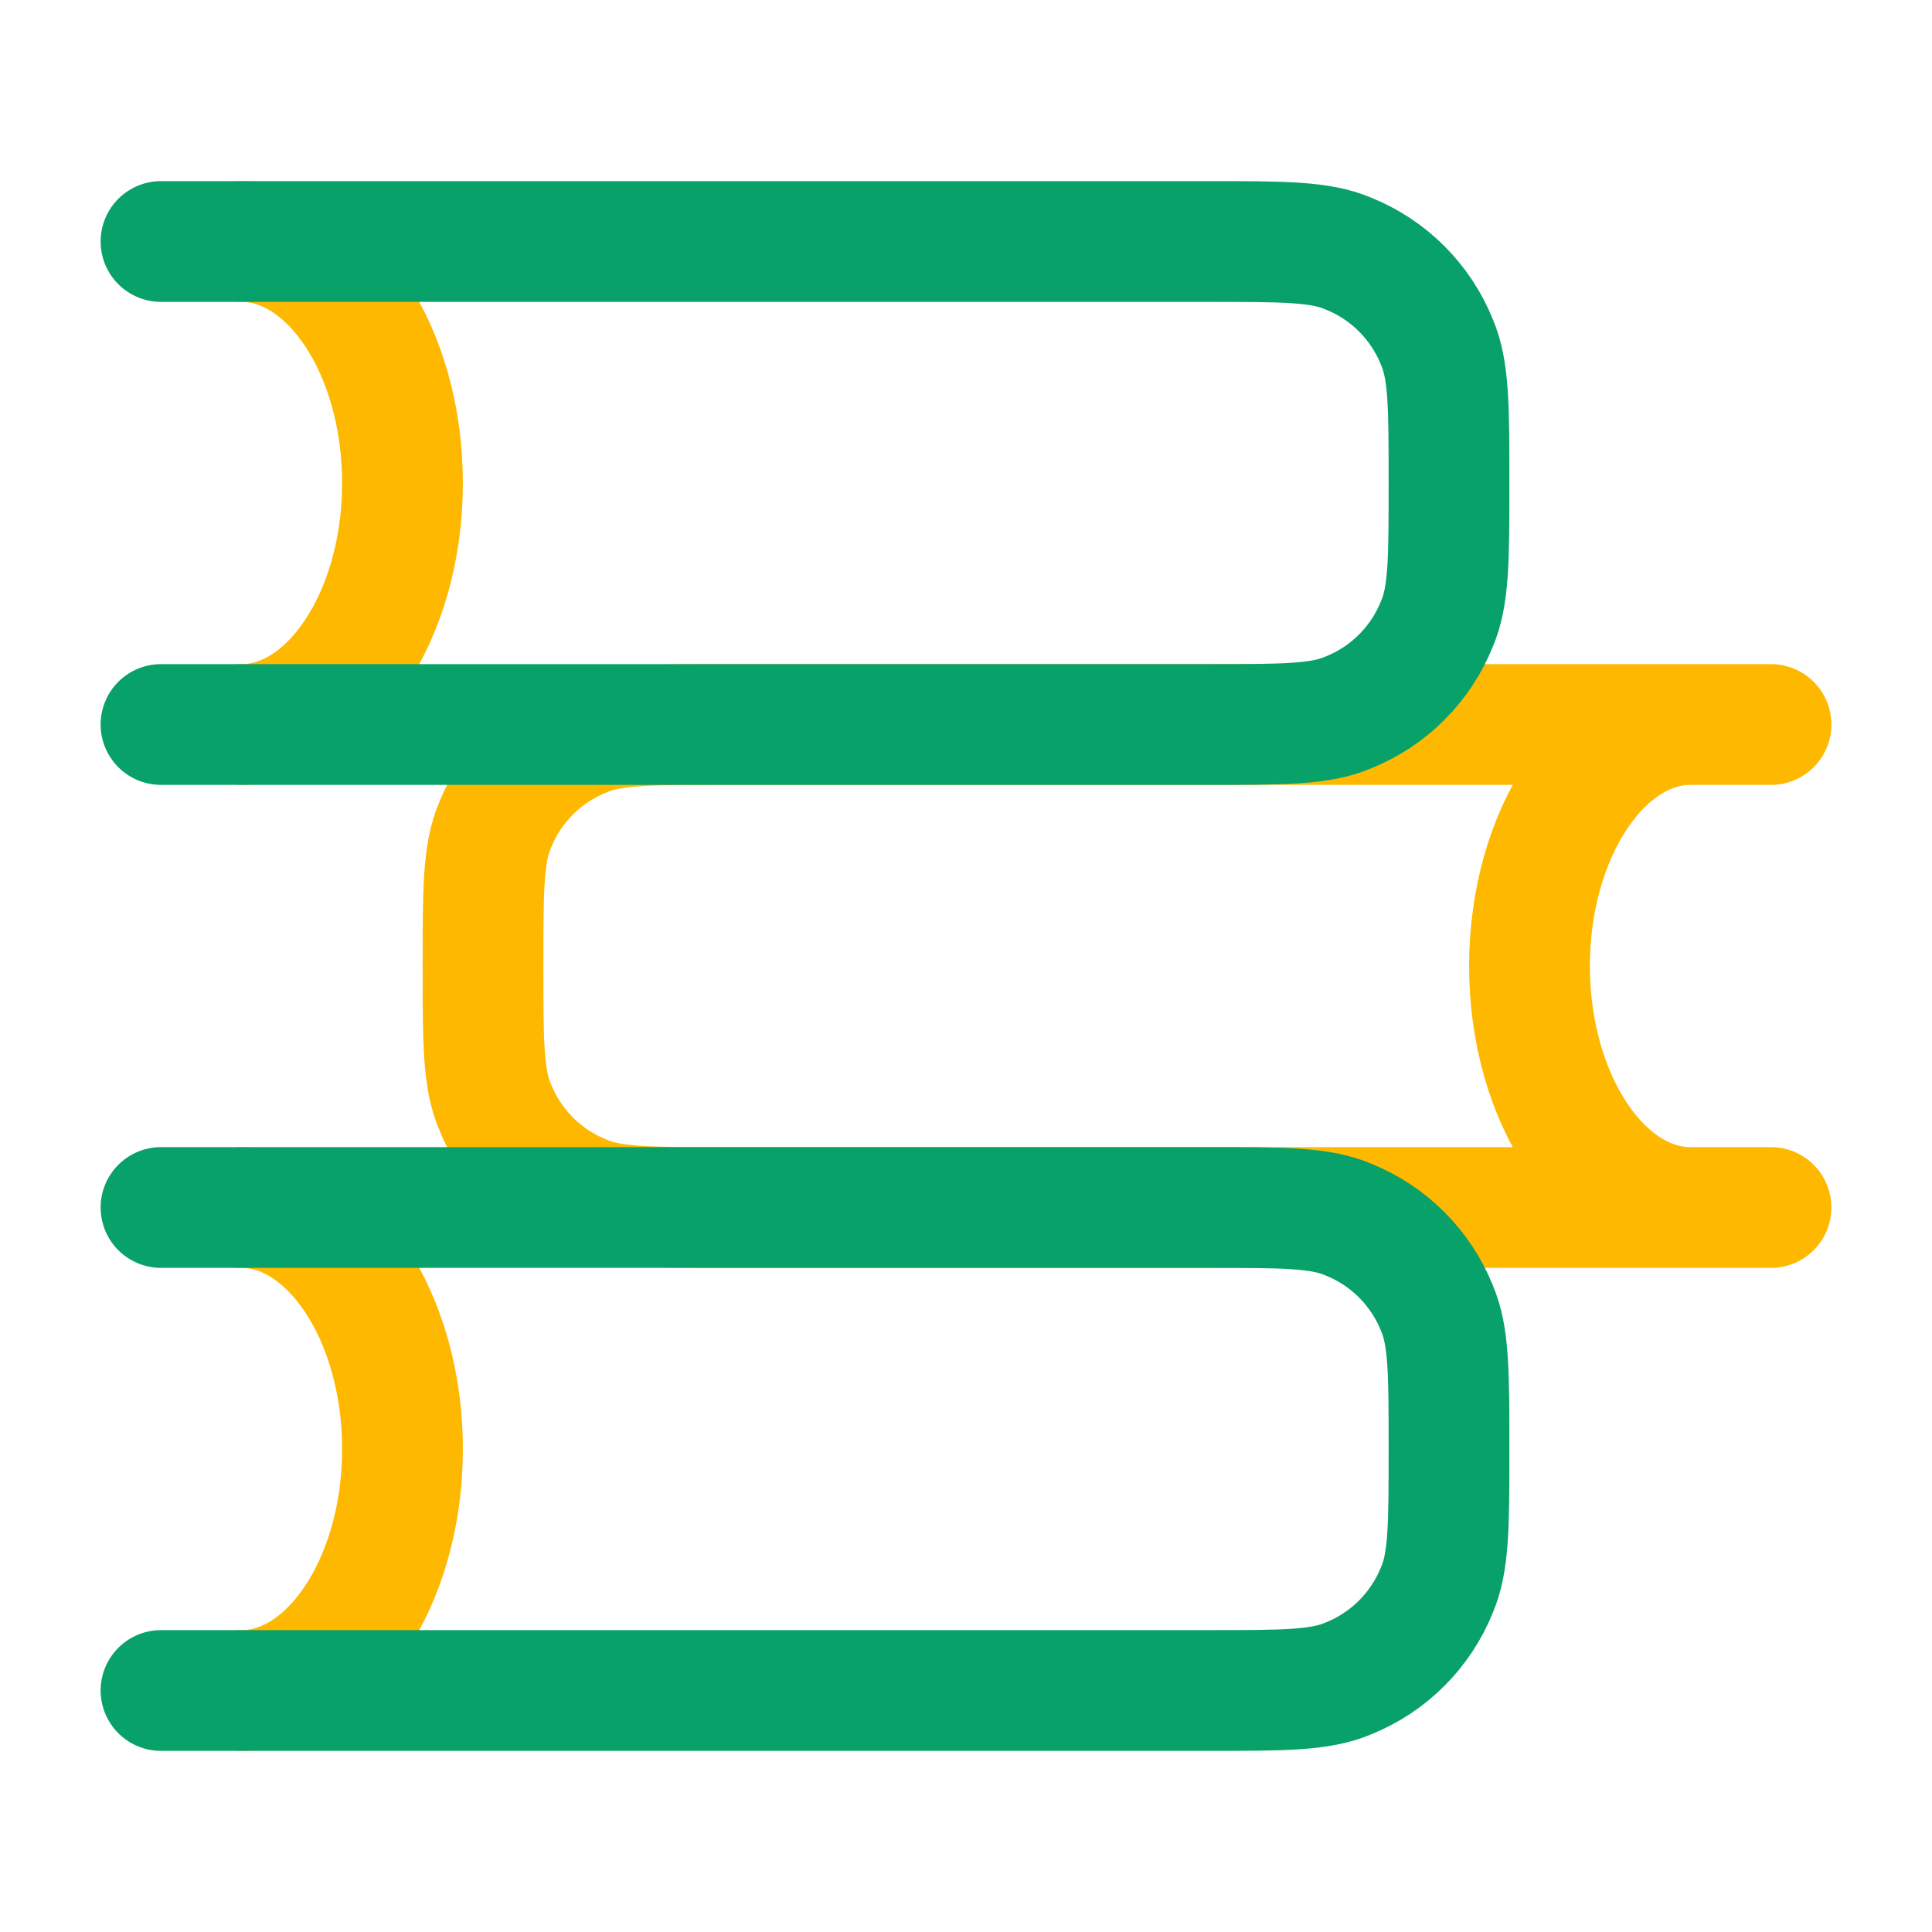
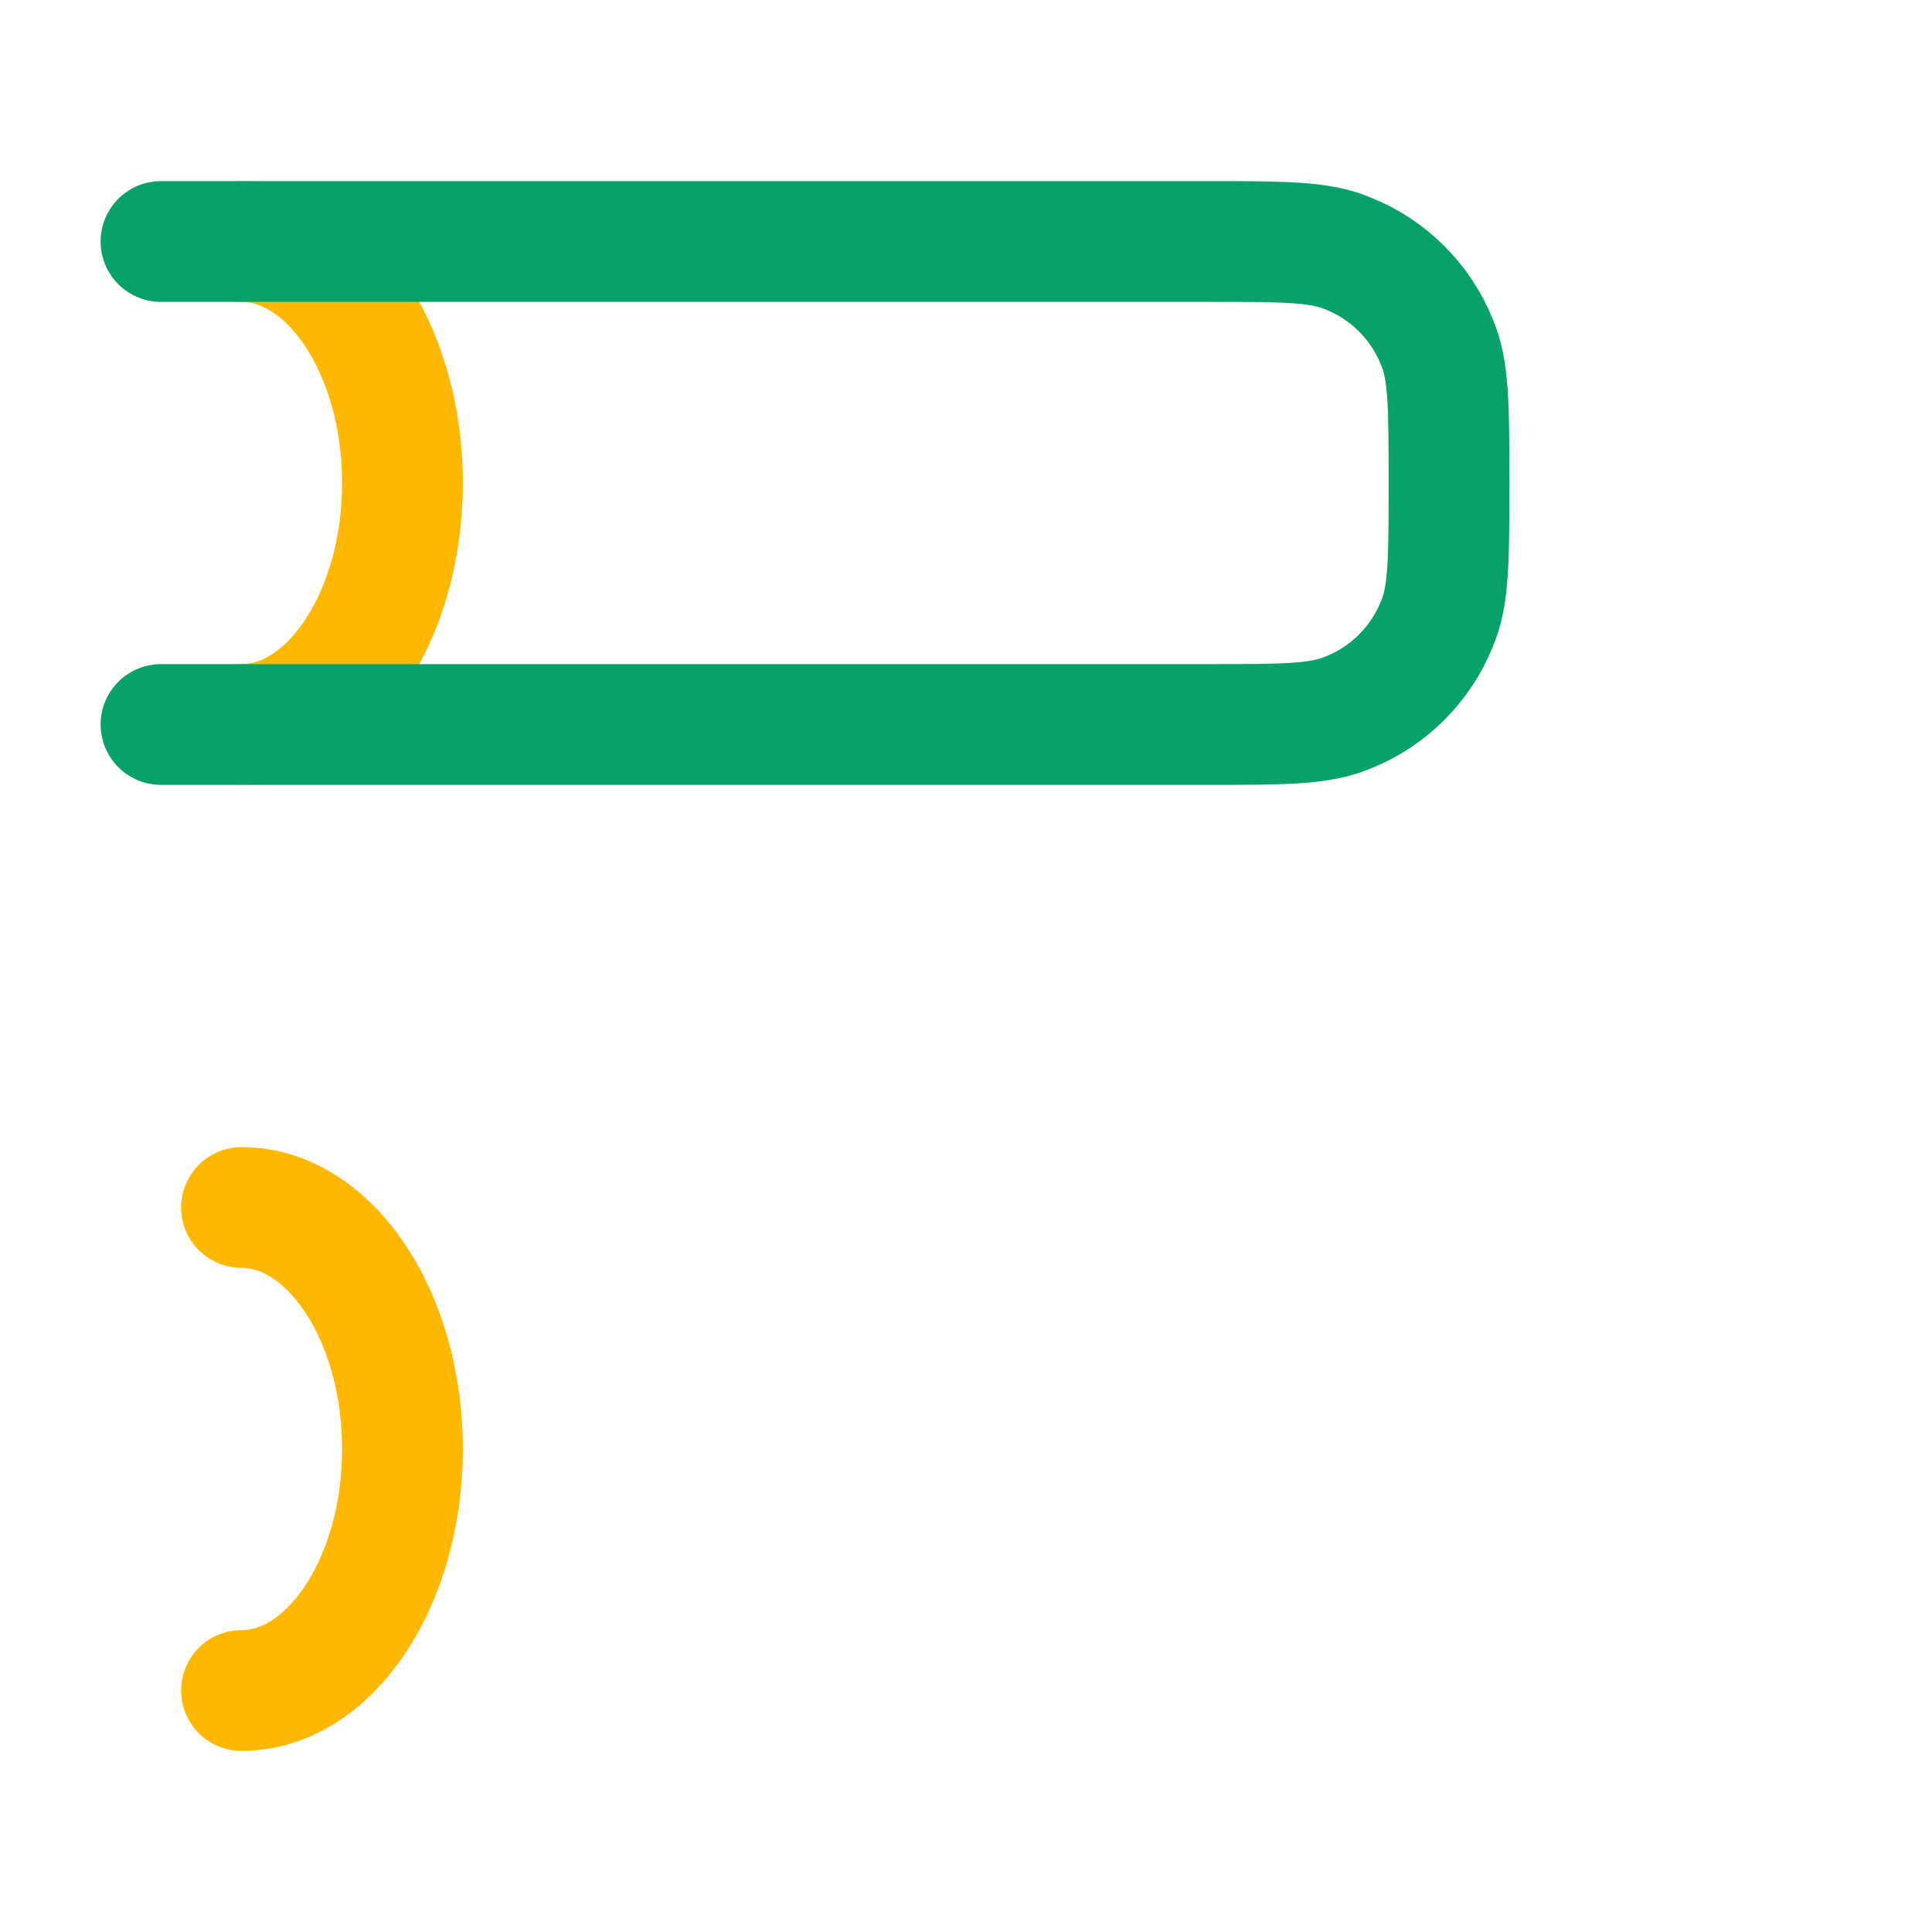
<svg xmlns="http://www.w3.org/2000/svg" version="1.2" viewBox="0 0 48 48" width="48" height="48">
  <title>book-3</title>
  <style>
		.s0 { fill: none;stroke: #ffb800;stroke-linecap: round;stroke-linejoin: round;stroke-width: 3 } 
		.s1 { fill: none;stroke: #ffb800;stroke-linecap: round;stroke-width: 3 } 
		.s2 { fill: none;stroke: #07a169;stroke-linecap: round;stroke-linejoin: round;stroke-width: 3 } 
	</style>
  <filter id="f0">
    <feFlood flood-color="#d81212" flood-opacity="1" />
    <feBlend mode="normal" in2="SourceGraphic" />
    <feComposite in2="SourceAlpha" operator="in" />
  </filter>
  <g id="Folder 2" filter="url(#f0)">
-     <path class="s0" d="m44 18h-26c-1.9 0-2.8 0-3.5 0.3-1 0.4-1.8 1.2-2.2 2.2-0.3 0.7-0.3 1.6-0.3 3.5 0 1.9 0 2.8 0.3 3.5 0.4 1 1.2 1.8 2.2 2.2 0.7 0.3 1.6 0.3 3.5 0.3h26m-2 0c-2.2 0-4-2.7-4-6 0-3.3 1.8-6 4-6" />
    <path class="s1" d="m6 30c2.2 0 4 2.7 4 6 0 3.3-1.8 6-4 6" />
    <path class="s1" d="m6 6c2.2 0 4 2.7 4 6 0 3.3-1.8 6-4 6" />
  </g>
  <filter id="f1">
    <feFlood flood-color="#4c0873" flood-opacity="1" />
    <feBlend mode="normal" in2="SourceGraphic" />
    <feComposite in2="SourceAlpha" operator="in" />
  </filter>
  <g id="Folder 1" filter="url(#f1)">
-     <path class="s2" d="m4 30h26c1.9 0 2.8 0 3.5 0.3 1 0.4 1.8 1.2 2.2 2.2 0.3 0.7 0.3 1.6 0.3 3.5 0 1.9 0 2.8-0.3 3.5-0.4 1-1.2 1.8-2.2 2.2-0.7 0.3-1.6 0.3-3.5 0.3h-26" />
    <path class="s2" d="m4 6h13 13c1.9 0 2.8 0 3.5 0.3 1 0.4 1.8 1.2 2.2 2.2 0.3 0.7 0.3 1.6 0.3 3.5 0 1.9 0 2.8-0.3 3.5-0.4 1-1.2 1.8-2.2 2.2-0.7 0.3-1.6 0.3-3.5 0.3h-26" />
  </g>
</svg>